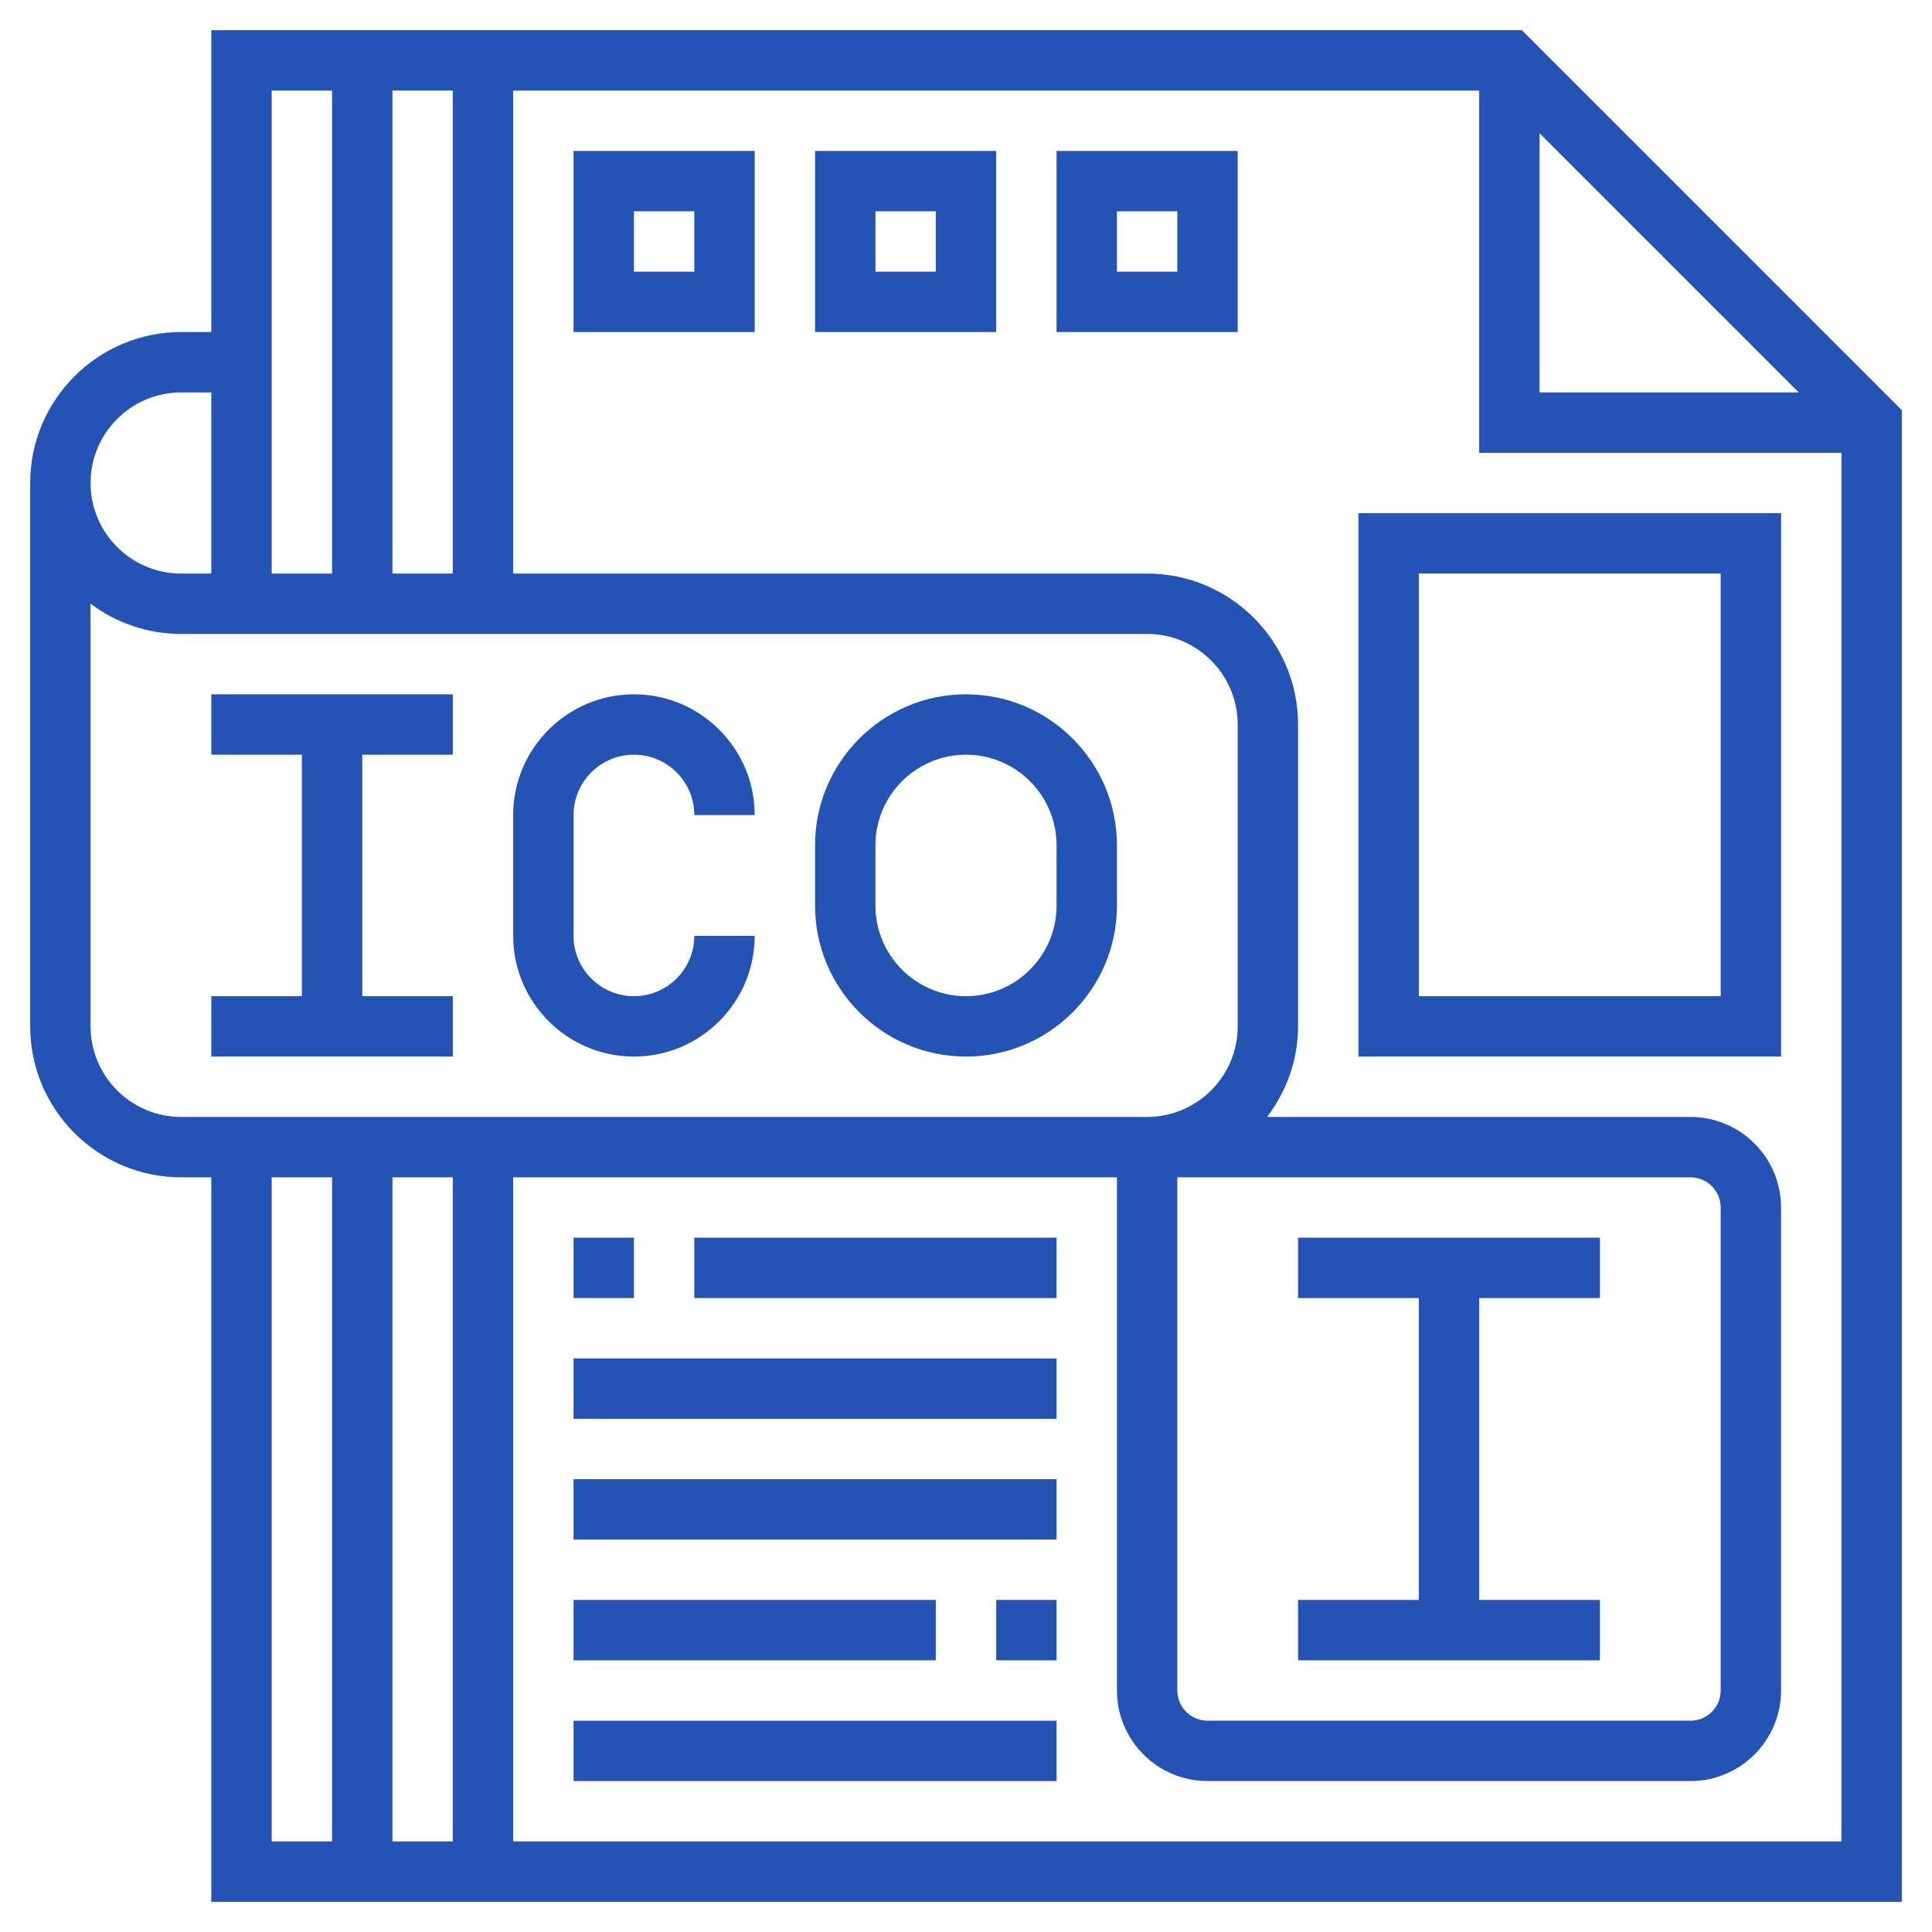
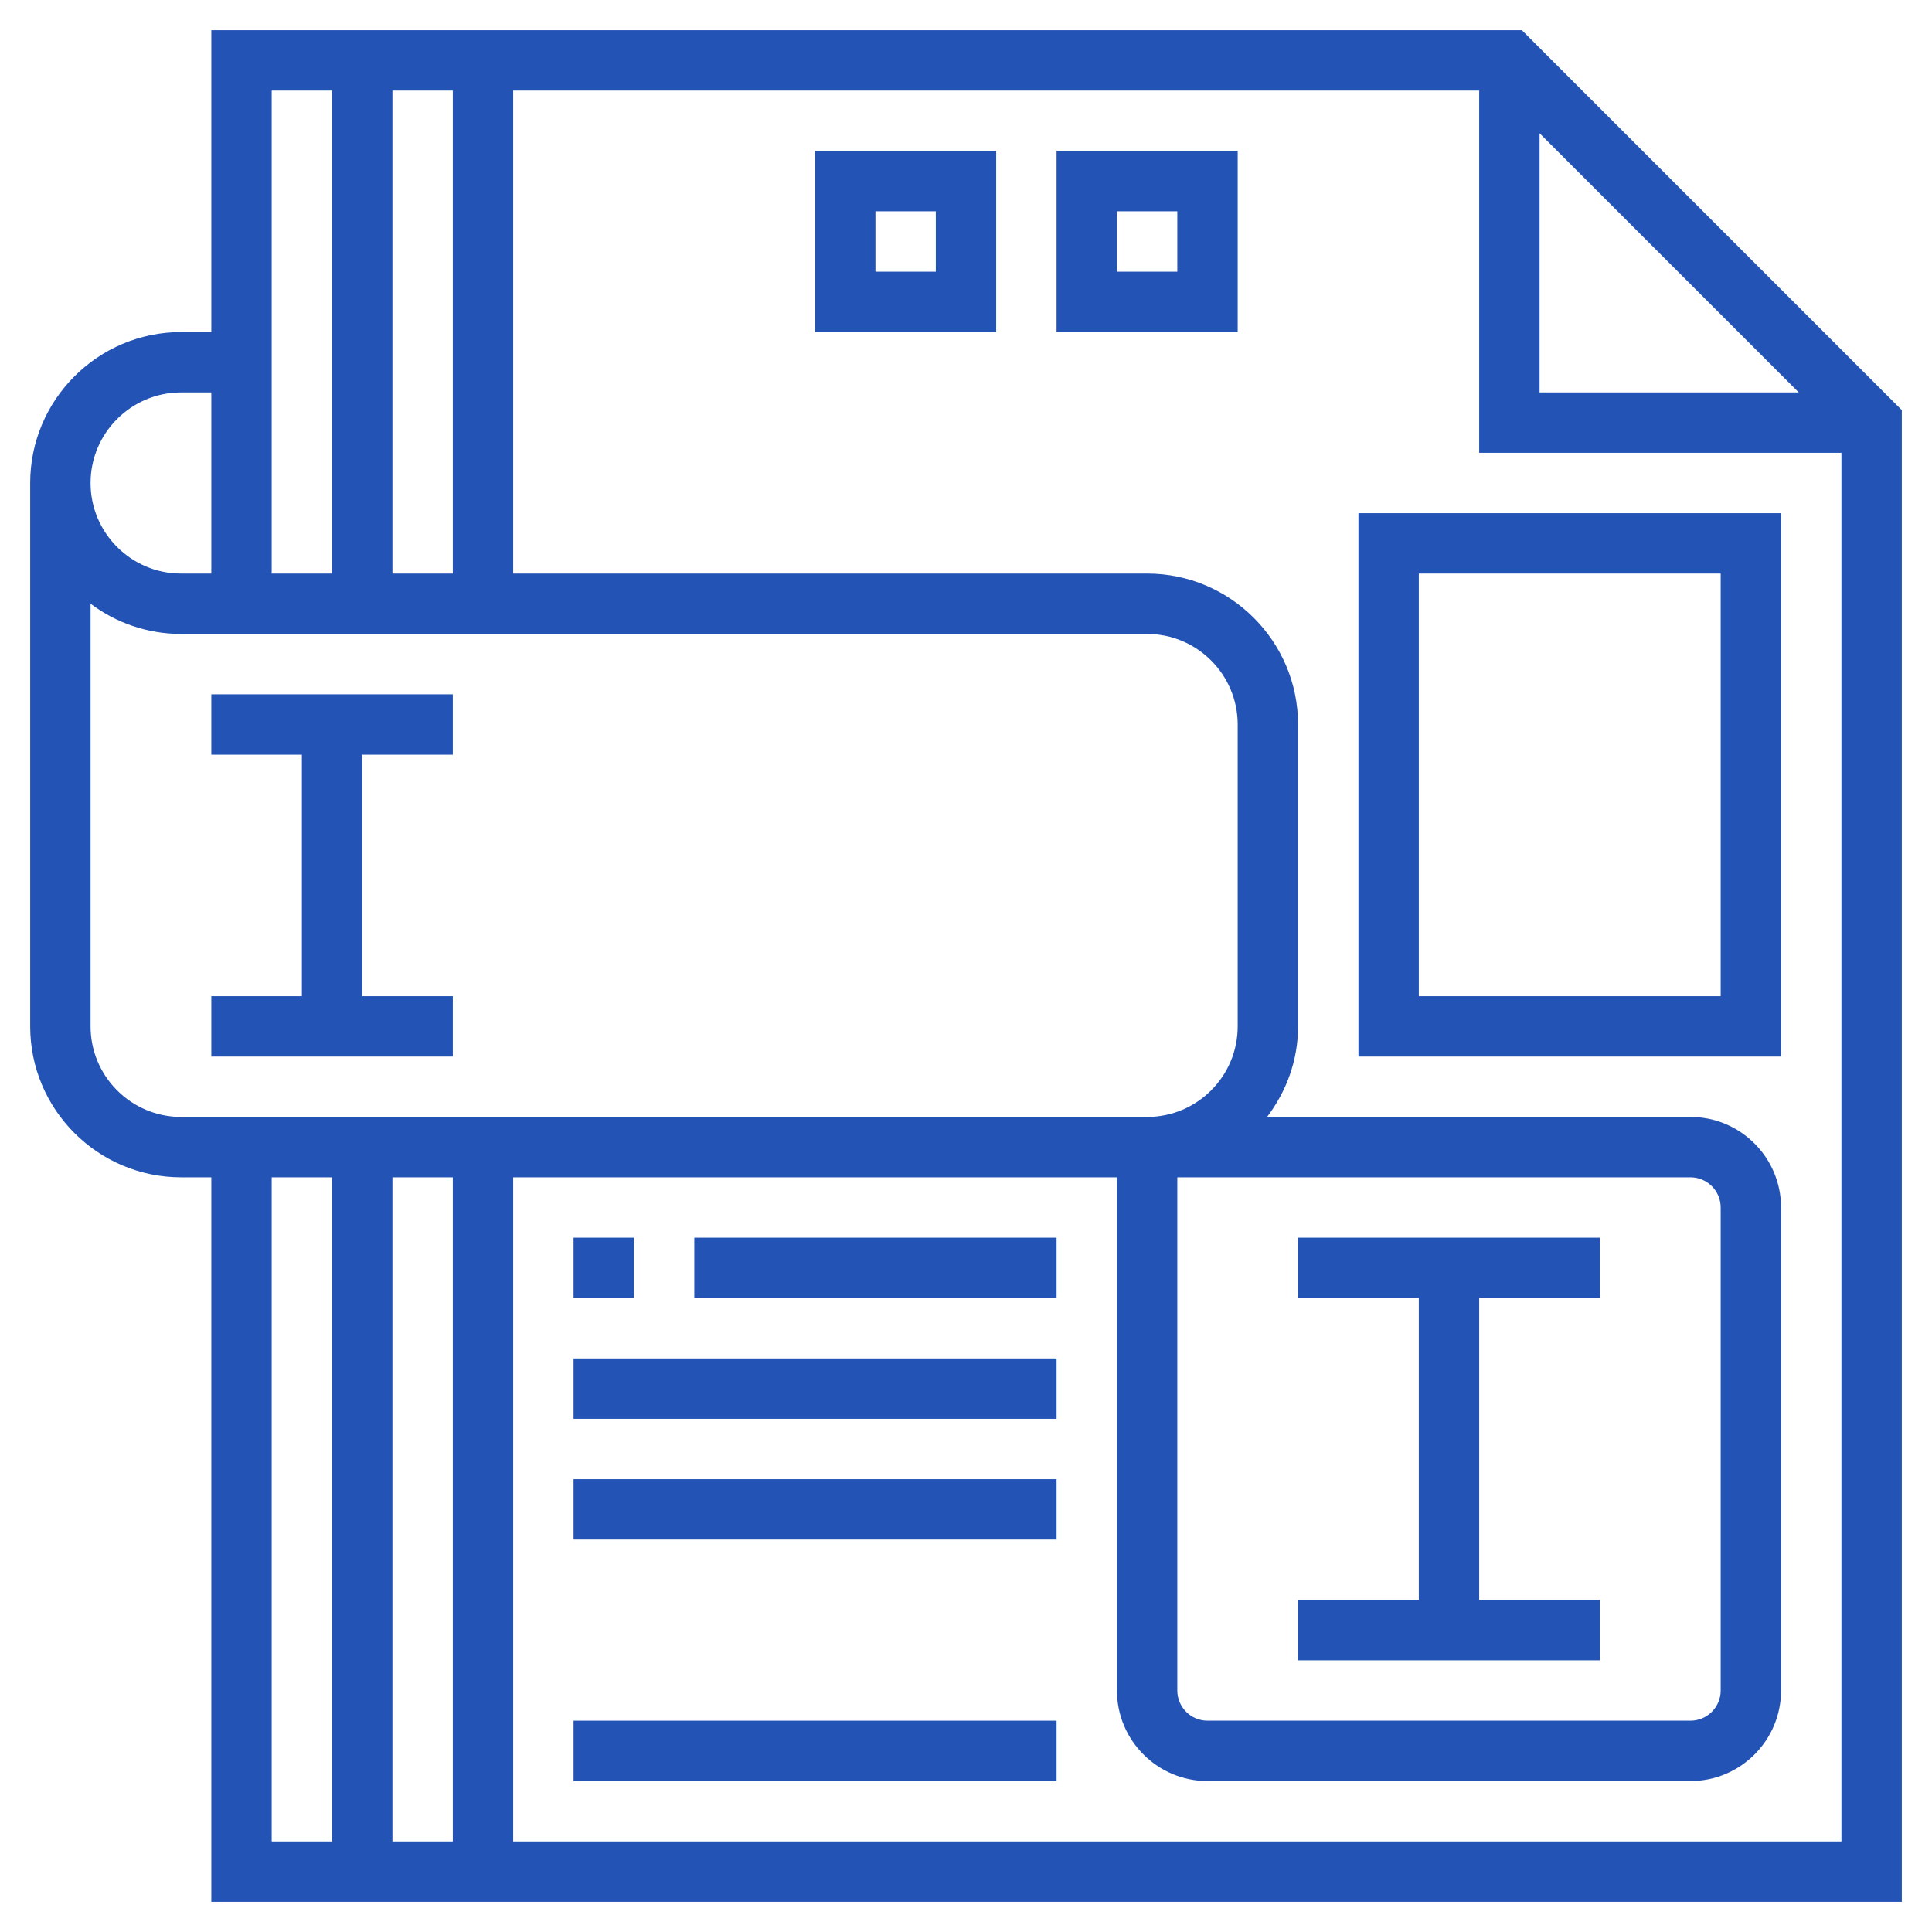
<svg xmlns="http://www.w3.org/2000/svg" fill="#2453b6" id="Layer_5" enable-background="new 0 0 64 64" height="512" viewBox="0 0 64 64" width="512">
  <g>
    <path d="m50.414 1h-43.414v10h-1c-2.757 0-5 2.243-5 5v18c0 2.757 2.243 5 5 5h1v24h56v-49.414zm.586 3.414 8.586 8.586h-8.586zm-38 14.586v-16h2v16zm-2-16v16h-2v-16zm-5 10h1v6h-1c-1.654 0-3-1.346-3-3s1.346-3 3-3zm-3 21v-14.002c.836.628 1.875 1.002 3 1.002h32c1.654 0 3 1.346 3 3v10c0 1.654-1.346 3-3 3h-1-31c-1.654 0-3-1.346-3-3zm36 5h17c.551 0 1 .448 1 1v16c0 .552-.449 1-1 1h-16c-.551 0-1-.448-1-1zm-24 0v22h-2v-22zm-6 0h2v22h-2zm8 22v-22h20v17c0 1.654 1.346 3 3 3h16c1.654 0 3-1.346 3-3v-16c0-1.654-1.346-3-3-3h-14.026c.635-.838 1.026-1.87 1.026-3v-10c0-2.757-2.243-5-5-5h-21v-16h32v12h12v46z" />
    <path d="m7 25h3v8h-3v2h8v-2h-3v-8h3v-2h-8z" />
    <path d="m53 53h-4v-10h4v-2h-10v2h4v10h-4v2h10z" />
-     <path d="m21 25c1.103 0 2 .897 2 2h2c0-2.206-1.794-4-4-4s-4 1.794-4 4v4c0 2.206 1.794 4 4 4s4-1.794 4-4h-2c0 1.103-.897 2-2 2s-2-.897-2-2v-4c0-1.103.897-2 2-2z" />
-     <path d="m37 28c0-2.757-2.243-5-5-5s-5 2.243-5 5v2c0 2.757 2.243 5 5 5s5-2.243 5-5zm-2 2c0 1.654-1.346 3-3 3s-3-1.346-3-3v-2c0-1.654 1.346-3 3-3s3 1.346 3 3z" />
-     <path d="m19 11h6v-6h-6zm2-4h2v2h-2z" />
    <path d="m27 11h6v-6h-6zm2-4h2v2h-2z" />
    <path d="m35 11h6v-6h-6zm2-4h2v2h-2z" />
    <path d="m19 41h2v2h-2z" />
    <path d="m23 41h12v2h-12z" />
    <path d="m19 45h16v2h-16z" />
    <path d="m19 49h16v2h-16z" />
-     <path d="m33 53h2v2h-2z" />
-     <path d="m19 53h12v2h-12z" />
    <path d="m19 57h16v2h-16z" />
    <path d="m45 35h14v-18h-14zm2-16h10v14h-10z" />
  </g>
</svg>